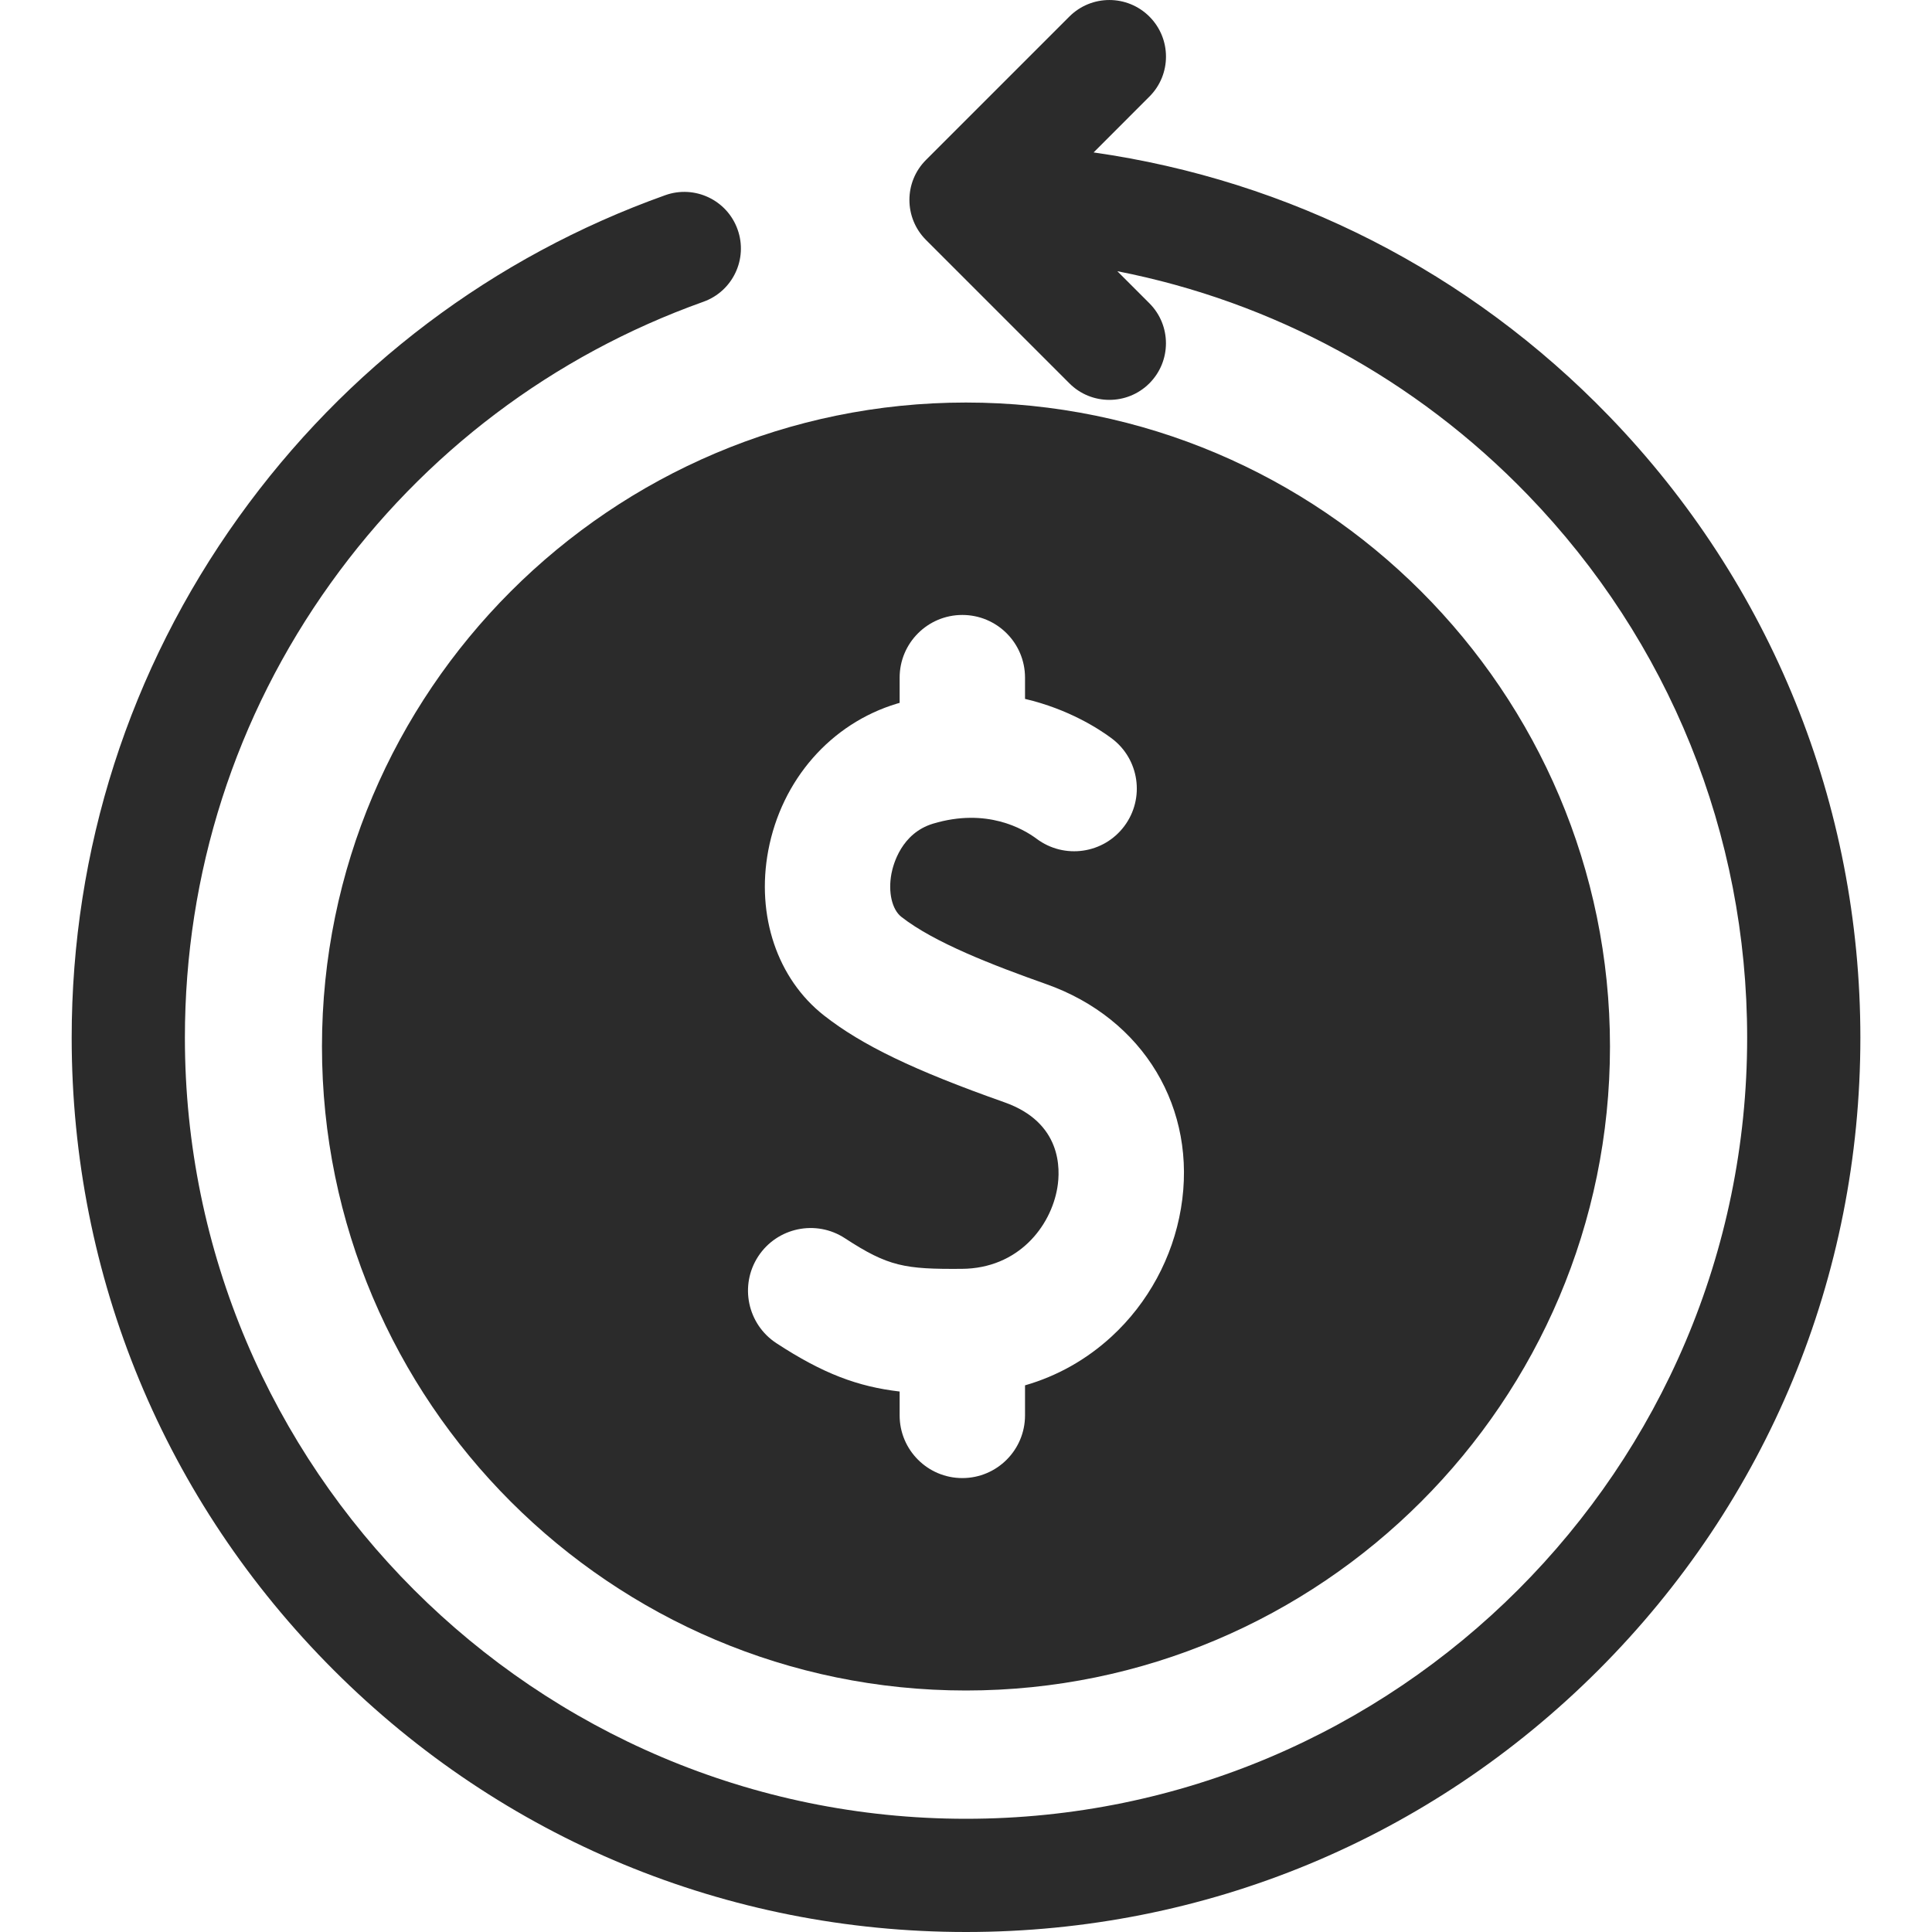
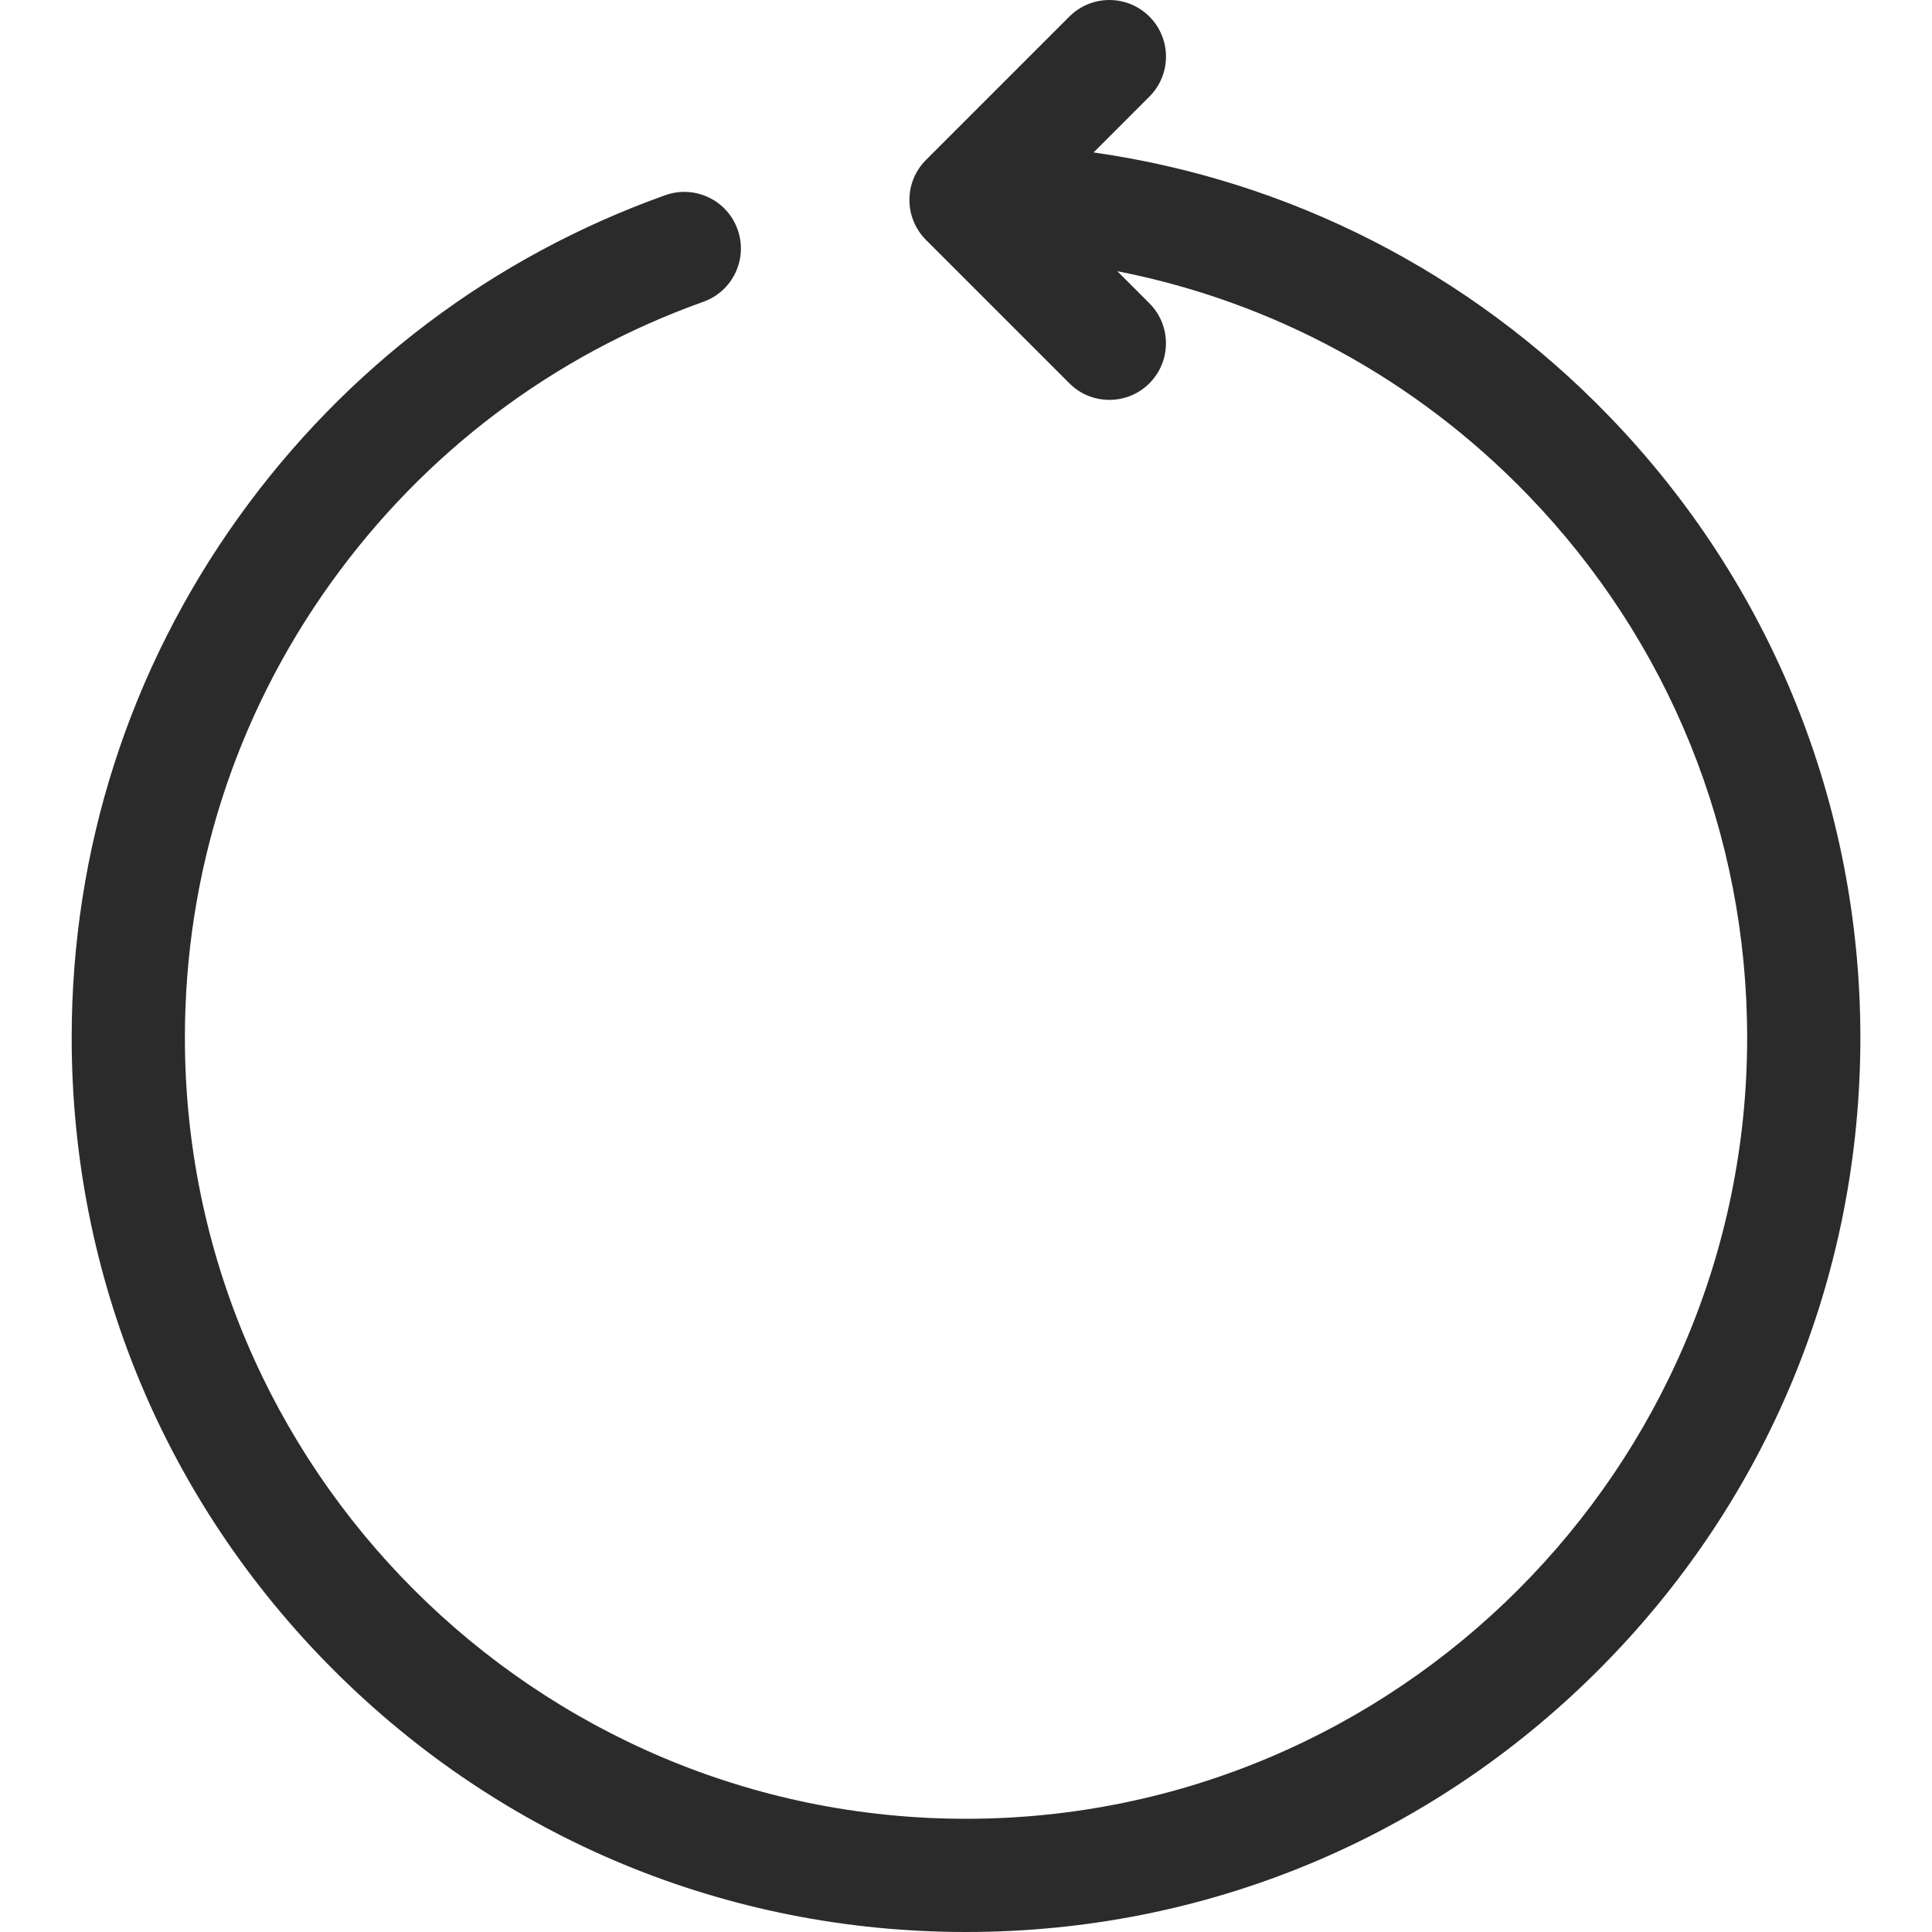
<svg xmlns="http://www.w3.org/2000/svg" width="40" height="40" viewBox="0 0 40 40" fill="none">
  <path d="M33.314 8.616C30.429 5.631 26.695 3.733 22.642 3.156L23.797 2C24.255 1.543 24.255 0.801 23.797 0.343C23.339 -0.114 22.597 -0.114 22.14 0.343L19.172 3.311C18.714 3.768 18.714 4.51 19.172 4.968L22.14 7.936C22.368 8.165 22.668 8.279 22.968 8.279C23.268 8.279 23.568 8.165 23.797 7.936C24.254 7.478 24.254 6.736 23.797 6.279L23.133 5.615C26.353 6.245 29.306 7.841 31.629 10.244C34.559 13.275 36.173 17.267 36.173 21.484C36.173 30.401 28.918 37.656 20 37.656C11.083 37.656 3.828 30.401 3.828 21.484C3.828 18.081 4.872 14.826 6.848 12.071C8.783 9.373 11.45 7.359 14.562 6.248C15.171 6.031 15.489 5.36 15.271 4.751C15.054 4.141 14.383 3.824 13.774 4.041C10.211 5.313 7.157 7.617 4.943 10.705C2.68 13.861 1.484 17.588 1.484 21.484C1.484 26.43 3.41 31.079 6.908 34.577C10.405 38.074 15.055 40 20 40C24.946 40 29.596 38.074 33.093 34.577C36.591 31.079 38.517 26.43 38.517 21.484C38.517 16.656 36.669 12.086 33.314 8.616Z" fill="#2B2B2B" />
-   <path d="M6.666 21.667C6.666 29.019 12.647 35 19.999 35C27.351 35 33.333 29.019 33.333 21.667C33.333 14.315 27.351 8.334 19.999 8.334C12.647 8.334 6.666 14.315 6.666 21.667ZM20.796 22.822C18.928 22.162 17.846 21.641 17.061 21.025C16.094 20.267 15.652 18.958 15.906 17.609C16.182 16.145 17.202 14.98 18.57 14.568C18.589 14.563 18.607 14.558 18.626 14.552V14.03C18.626 13.313 19.207 12.732 19.924 12.732C20.641 12.732 21.222 13.313 21.222 14.03V14.47C22.128 14.682 22.76 15.096 23.016 15.287C23.59 15.716 23.707 16.53 23.278 17.104C22.849 17.678 22.036 17.795 21.462 17.366C21.187 17.161 20.429 16.719 19.318 17.053C18.663 17.251 18.493 17.896 18.456 18.09C18.385 18.471 18.467 18.83 18.662 18.983C19.341 19.515 20.559 19.985 21.661 20.375C23.677 21.087 24.798 22.955 24.45 25.022C24.28 26.036 23.769 26.978 23.013 27.673C22.492 28.151 21.886 28.491 21.222 28.682V29.304C21.222 30.02 20.641 30.602 19.924 30.602C19.207 30.602 18.626 30.02 18.626 29.304V28.81C17.763 28.709 17.043 28.443 16.074 27.809C15.474 27.416 15.306 26.612 15.698 26.012C16.09 25.413 16.895 25.244 17.494 25.637C18.393 26.224 18.733 26.279 19.915 26.27C21.08 26.262 21.756 25.395 21.891 24.591C21.957 24.199 21.982 23.241 20.796 22.822Z" fill="#2B2B2B" />
</svg>